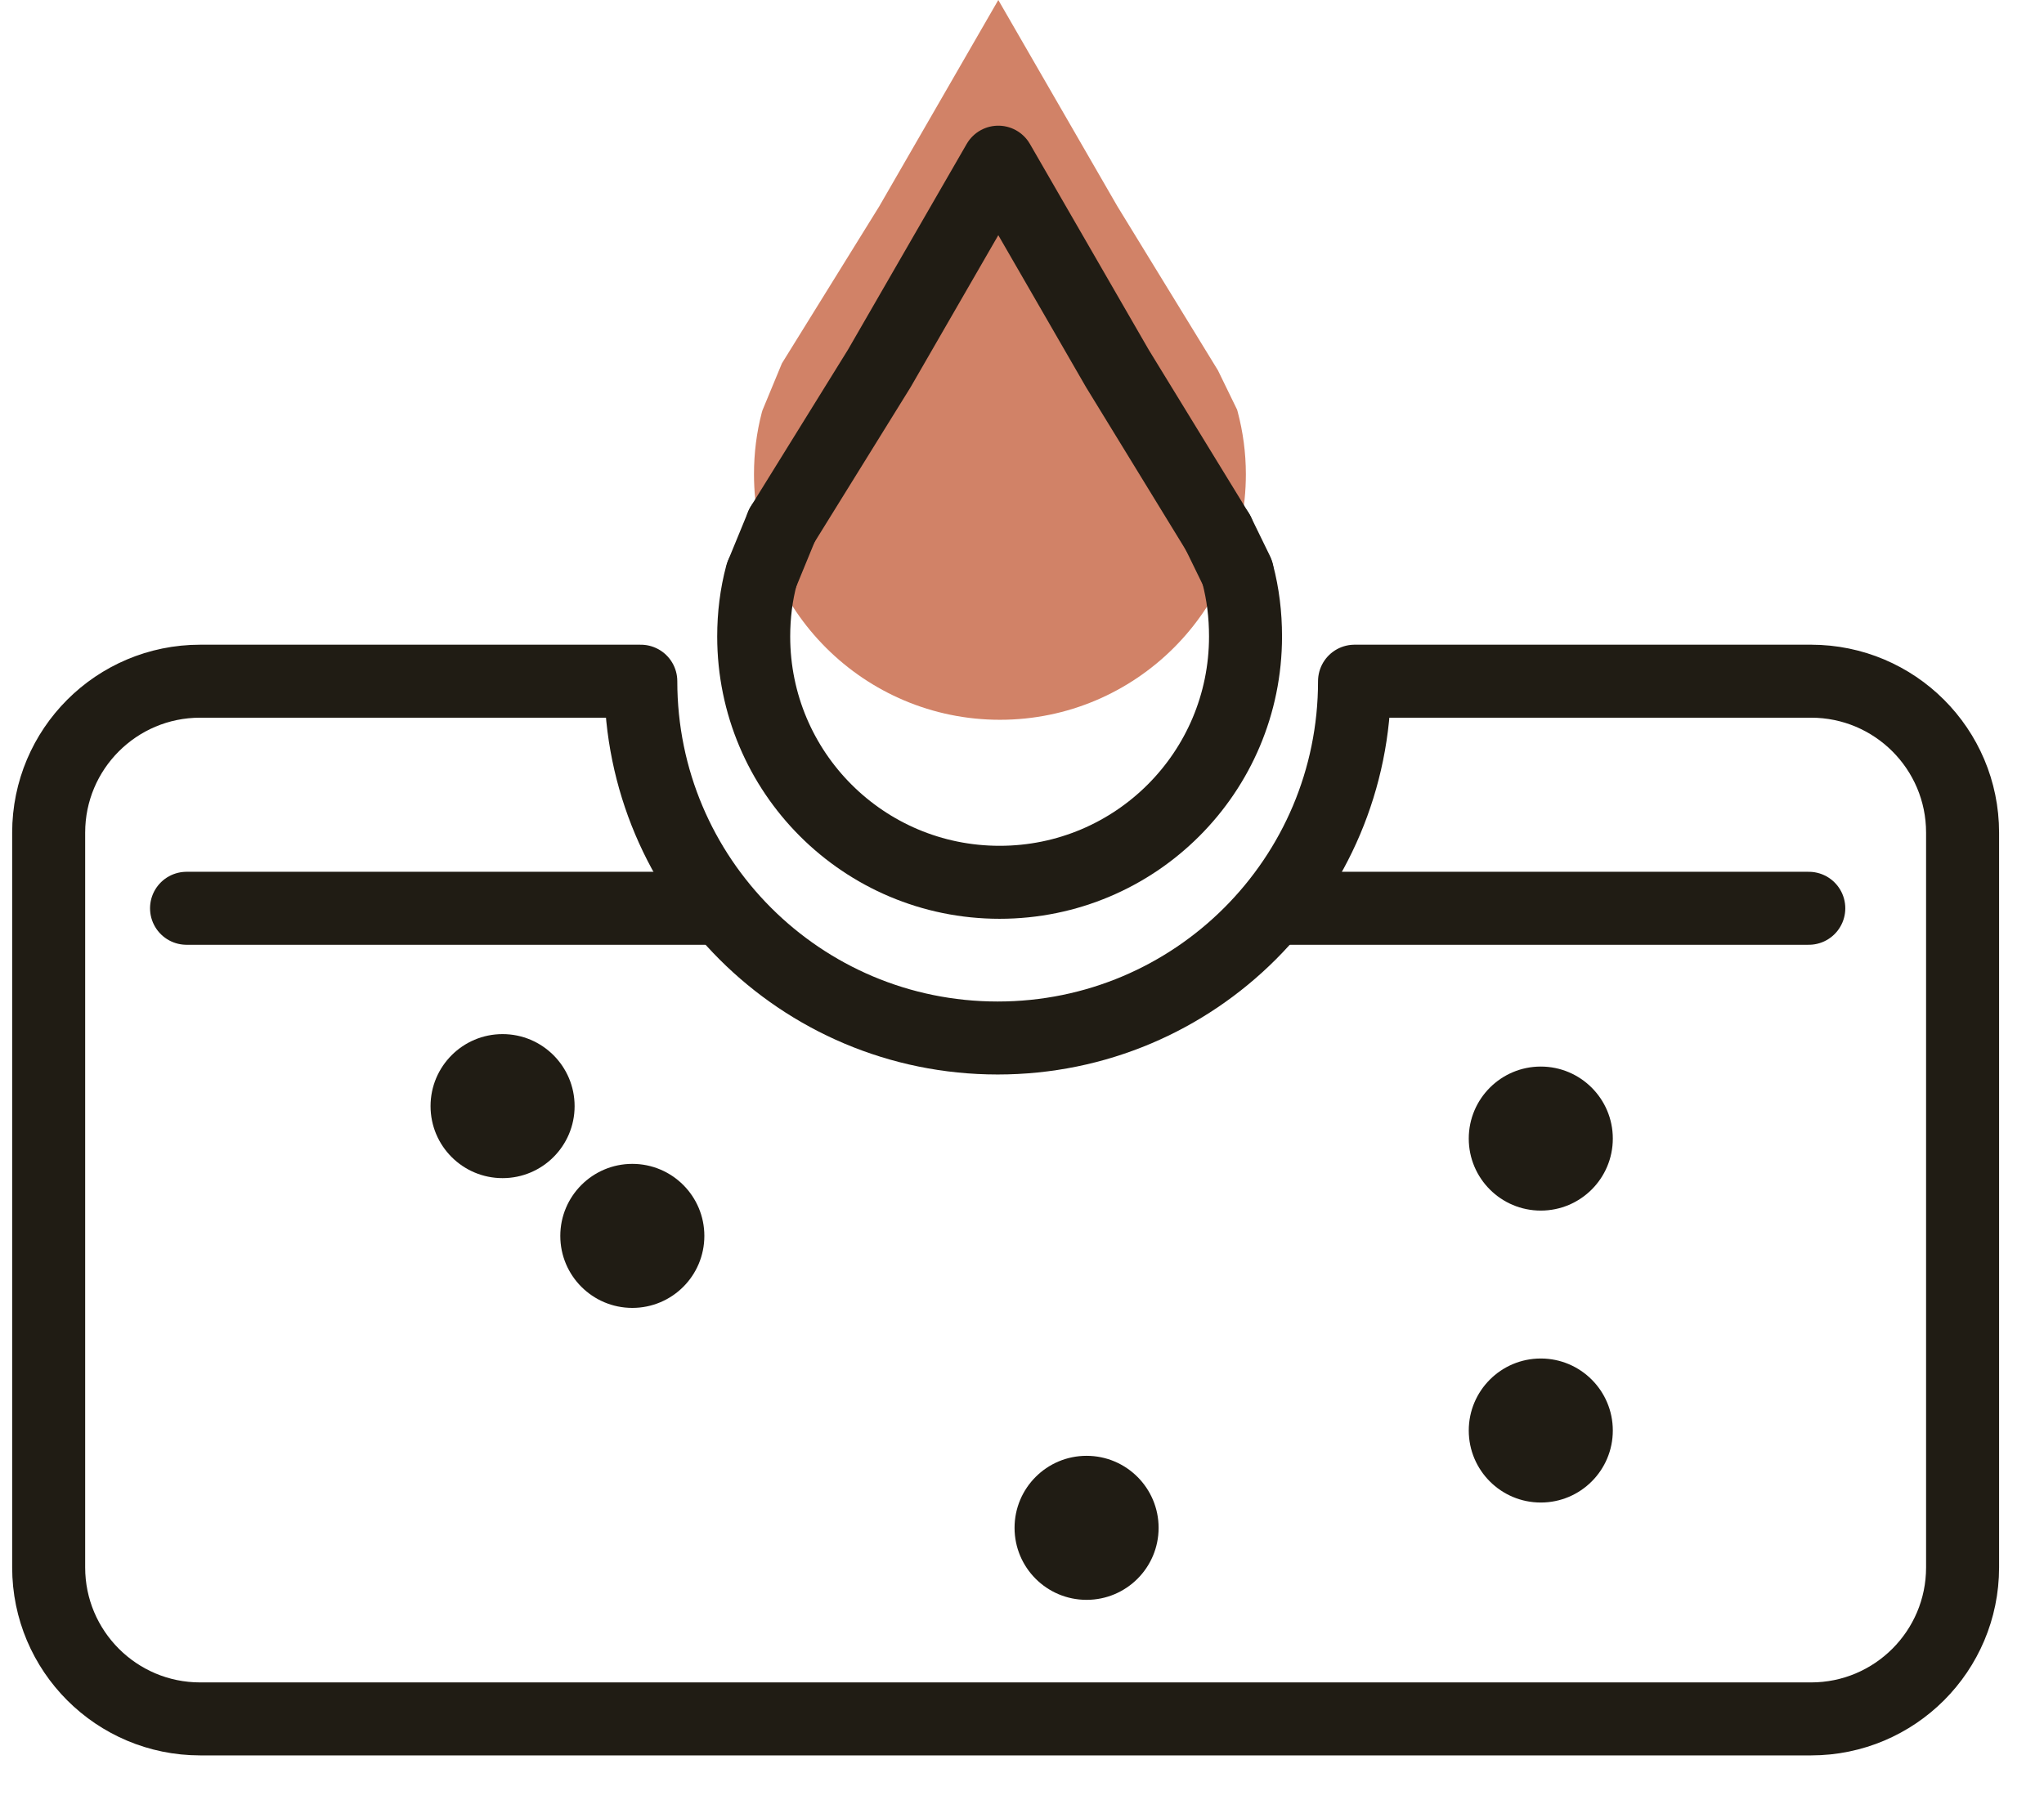
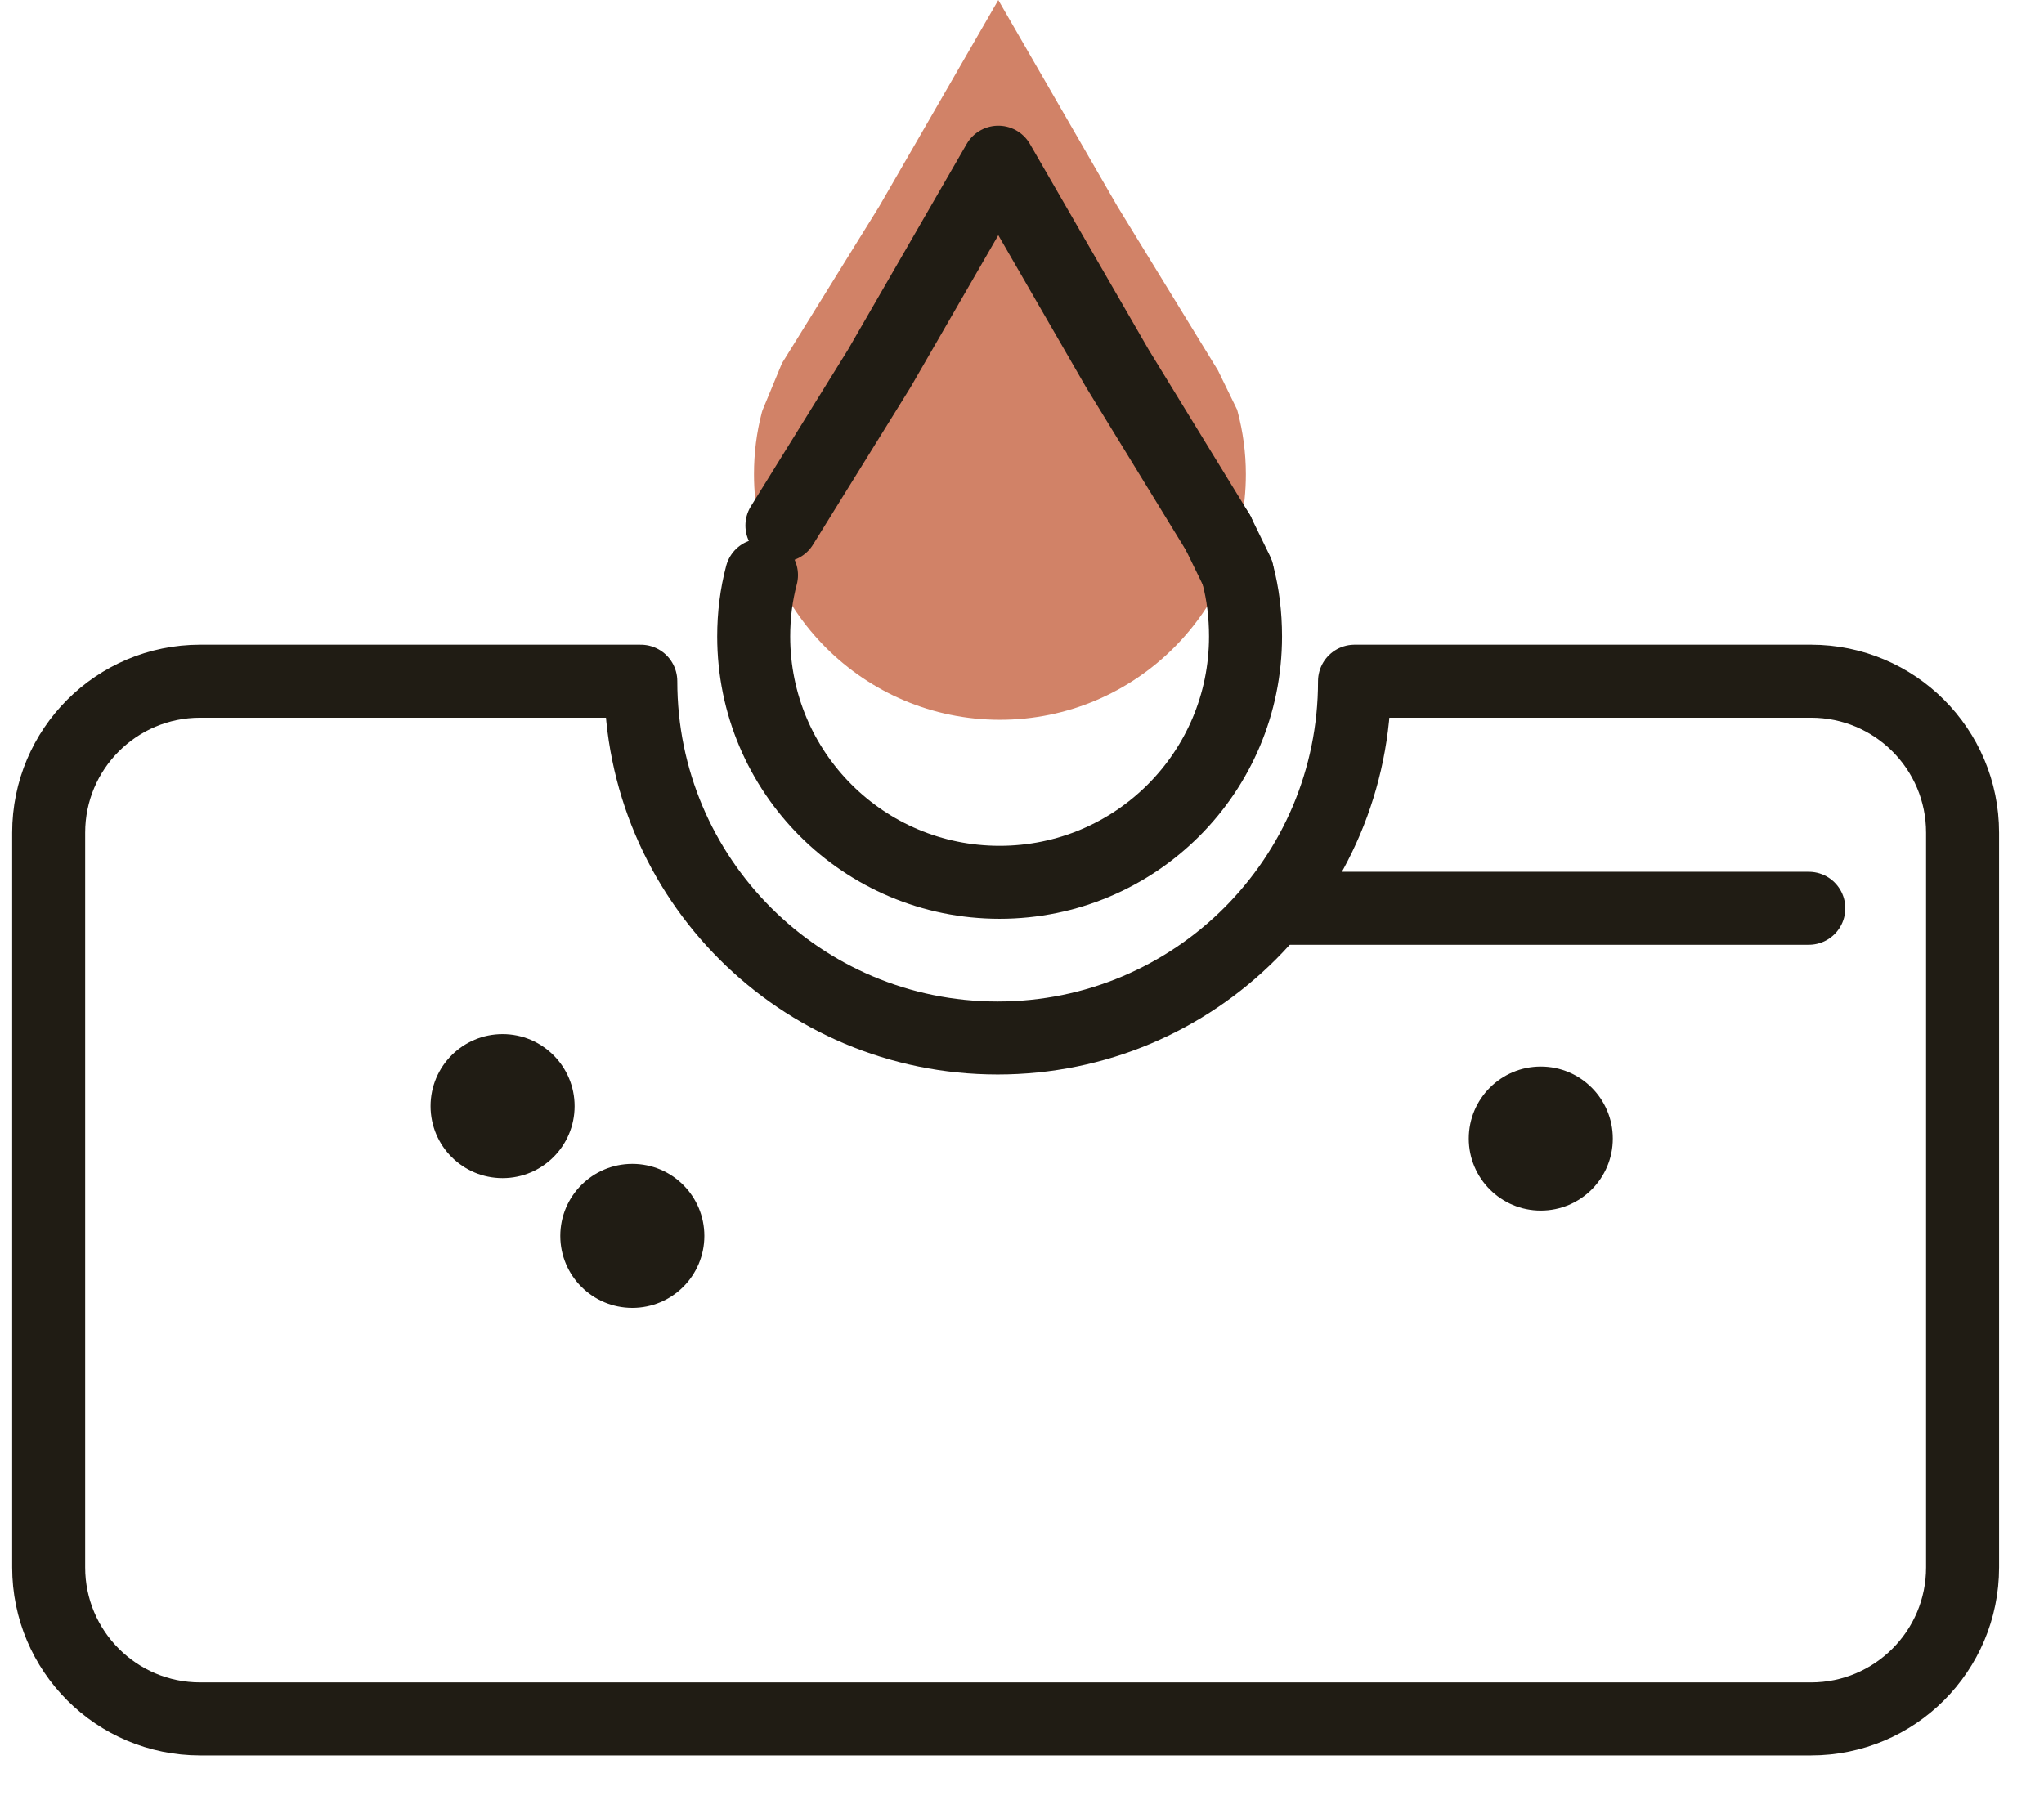
<svg xmlns="http://www.w3.org/2000/svg" fill="none" viewBox="0 0 42 37" height="37" width="42">
  <path fill="#D18267" d="M25.433 8.467C25.54 8.873 25.6 9.3 25.6 9.747C25.6 12.533 23.333 14.793 20.547 14.793C17.76 14.793 15.493 12.533 15.493 9.747C15.493 9.307 15.547 8.887 15.653 8.48L15.667 8.433L16.067 7.467L18.067 4.24L20.513 0L22.96 4.24L25.027 7.613L25.42 8.42L25.433 8.467Z" />
-   <path stroke-linejoin="round" stroke-linecap="round" stroke-width="1.5" stroke="#201C14" d="M37.22 14H27.833C27.833 18.053 24.553 21.333 20.5 21.333C16.447 21.333 13.167 18.053 13.167 14H4.113C2.393 14 1 15.393 1 17.113V32.213C1 33.933 2.393 35.327 4.113 35.327H37.213C38.933 35.327 40.327 33.933 40.327 32.213V17.113C40.327 15.393 38.933 14 37.213 14H37.22Z" />
+   <path stroke-linejoin="round" stroke-linecap="round" stroke-width="1.5" stroke="#201C14" d="M37.22 14H27.833C27.833 18.053 24.553 21.333 20.5 21.333C16.447 21.333 13.167 18.053 13.167 14H4.113C2.393 14 1 15.393 1 17.113V32.213C1 33.933 2.393 35.327 4.113 35.327H37.213C38.933 35.327 40.327 33.933 40.327 32.213V17.113C40.327 15.393 38.933 14 37.213 14Z" />
  <path stroke-linejoin="round" stroke-linecap="round" stroke-width="1.5" stroke="#201C14" d="M25.433 11.8C25.54 12.207 25.593 12.633 25.593 13.08C25.593 15.873 23.333 18.133 20.54 18.133C17.747 18.133 15.487 15.873 15.487 13.08C15.487 12.647 15.54 12.22 15.647 11.82" />
  <path stroke-linejoin="round" stroke-linecap="round" stroke-width="1.5" stroke="#201C14" d="M16.067 10.8L18.067 7.573L20.513 3.333L22.96 7.573L25.027 10.947" />
-   <path stroke-linejoin="round" stroke-linecap="round" stroke-width="1.5" stroke="#201C14" d="M15.667 11.773L16.067 10.8" />
  <path stroke-linejoin="round" stroke-linecap="round" stroke-width="1.5" stroke="#201C14" d="M25.027 10.947L25.42 11.753" />
-   <path stroke-linejoin="round" stroke-linecap="round" stroke-width="1.5" stroke="#201C14" d="M3.833 18.667H14.5" />
  <path stroke-linejoin="round" stroke-linecap="round" stroke-width="1.5" stroke="#201C14" d="M26.5 18.667H37.167" />
  <path fill="#201C14" d="M10.327 24.213C11.144 24.213 11.807 23.551 11.807 22.733C11.807 21.916 11.144 21.253 10.327 21.253C9.509 21.253 8.847 21.916 8.847 22.733C8.847 23.551 9.509 24.213 10.327 24.213Z" />
-   <path fill="#201C14" d="M22.327 32.88C23.144 32.88 23.807 32.218 23.807 31.4C23.807 30.583 23.144 29.92 22.327 29.92C21.509 29.92 20.847 30.583 20.847 31.4C20.847 32.218 21.509 32.88 22.327 32.88Z" />
  <path fill="#201C14" d="M12.993 26.88C13.811 26.88 14.473 26.218 14.473 25.4C14.473 24.583 13.811 23.92 12.993 23.92C12.176 23.92 11.513 24.583 11.513 25.4C11.513 26.218 12.176 26.88 12.993 26.88Z" />
-   <path fill="#201C14" d="M31.66 30.88C32.477 30.88 33.14 30.218 33.14 29.4C33.14 28.583 32.477 27.92 31.66 27.92C30.843 27.92 30.18 28.583 30.18 29.4C30.18 30.218 30.843 30.88 31.66 30.88Z" />
  <path fill="#201C14" d="M31.66 24.88C32.477 24.88 33.14 24.218 33.14 23.4C33.14 22.583 32.477 21.92 31.66 21.92C30.843 21.92 30.18 22.583 30.18 23.4C30.18 24.218 30.843 24.88 31.66 24.88Z" />
</svg>